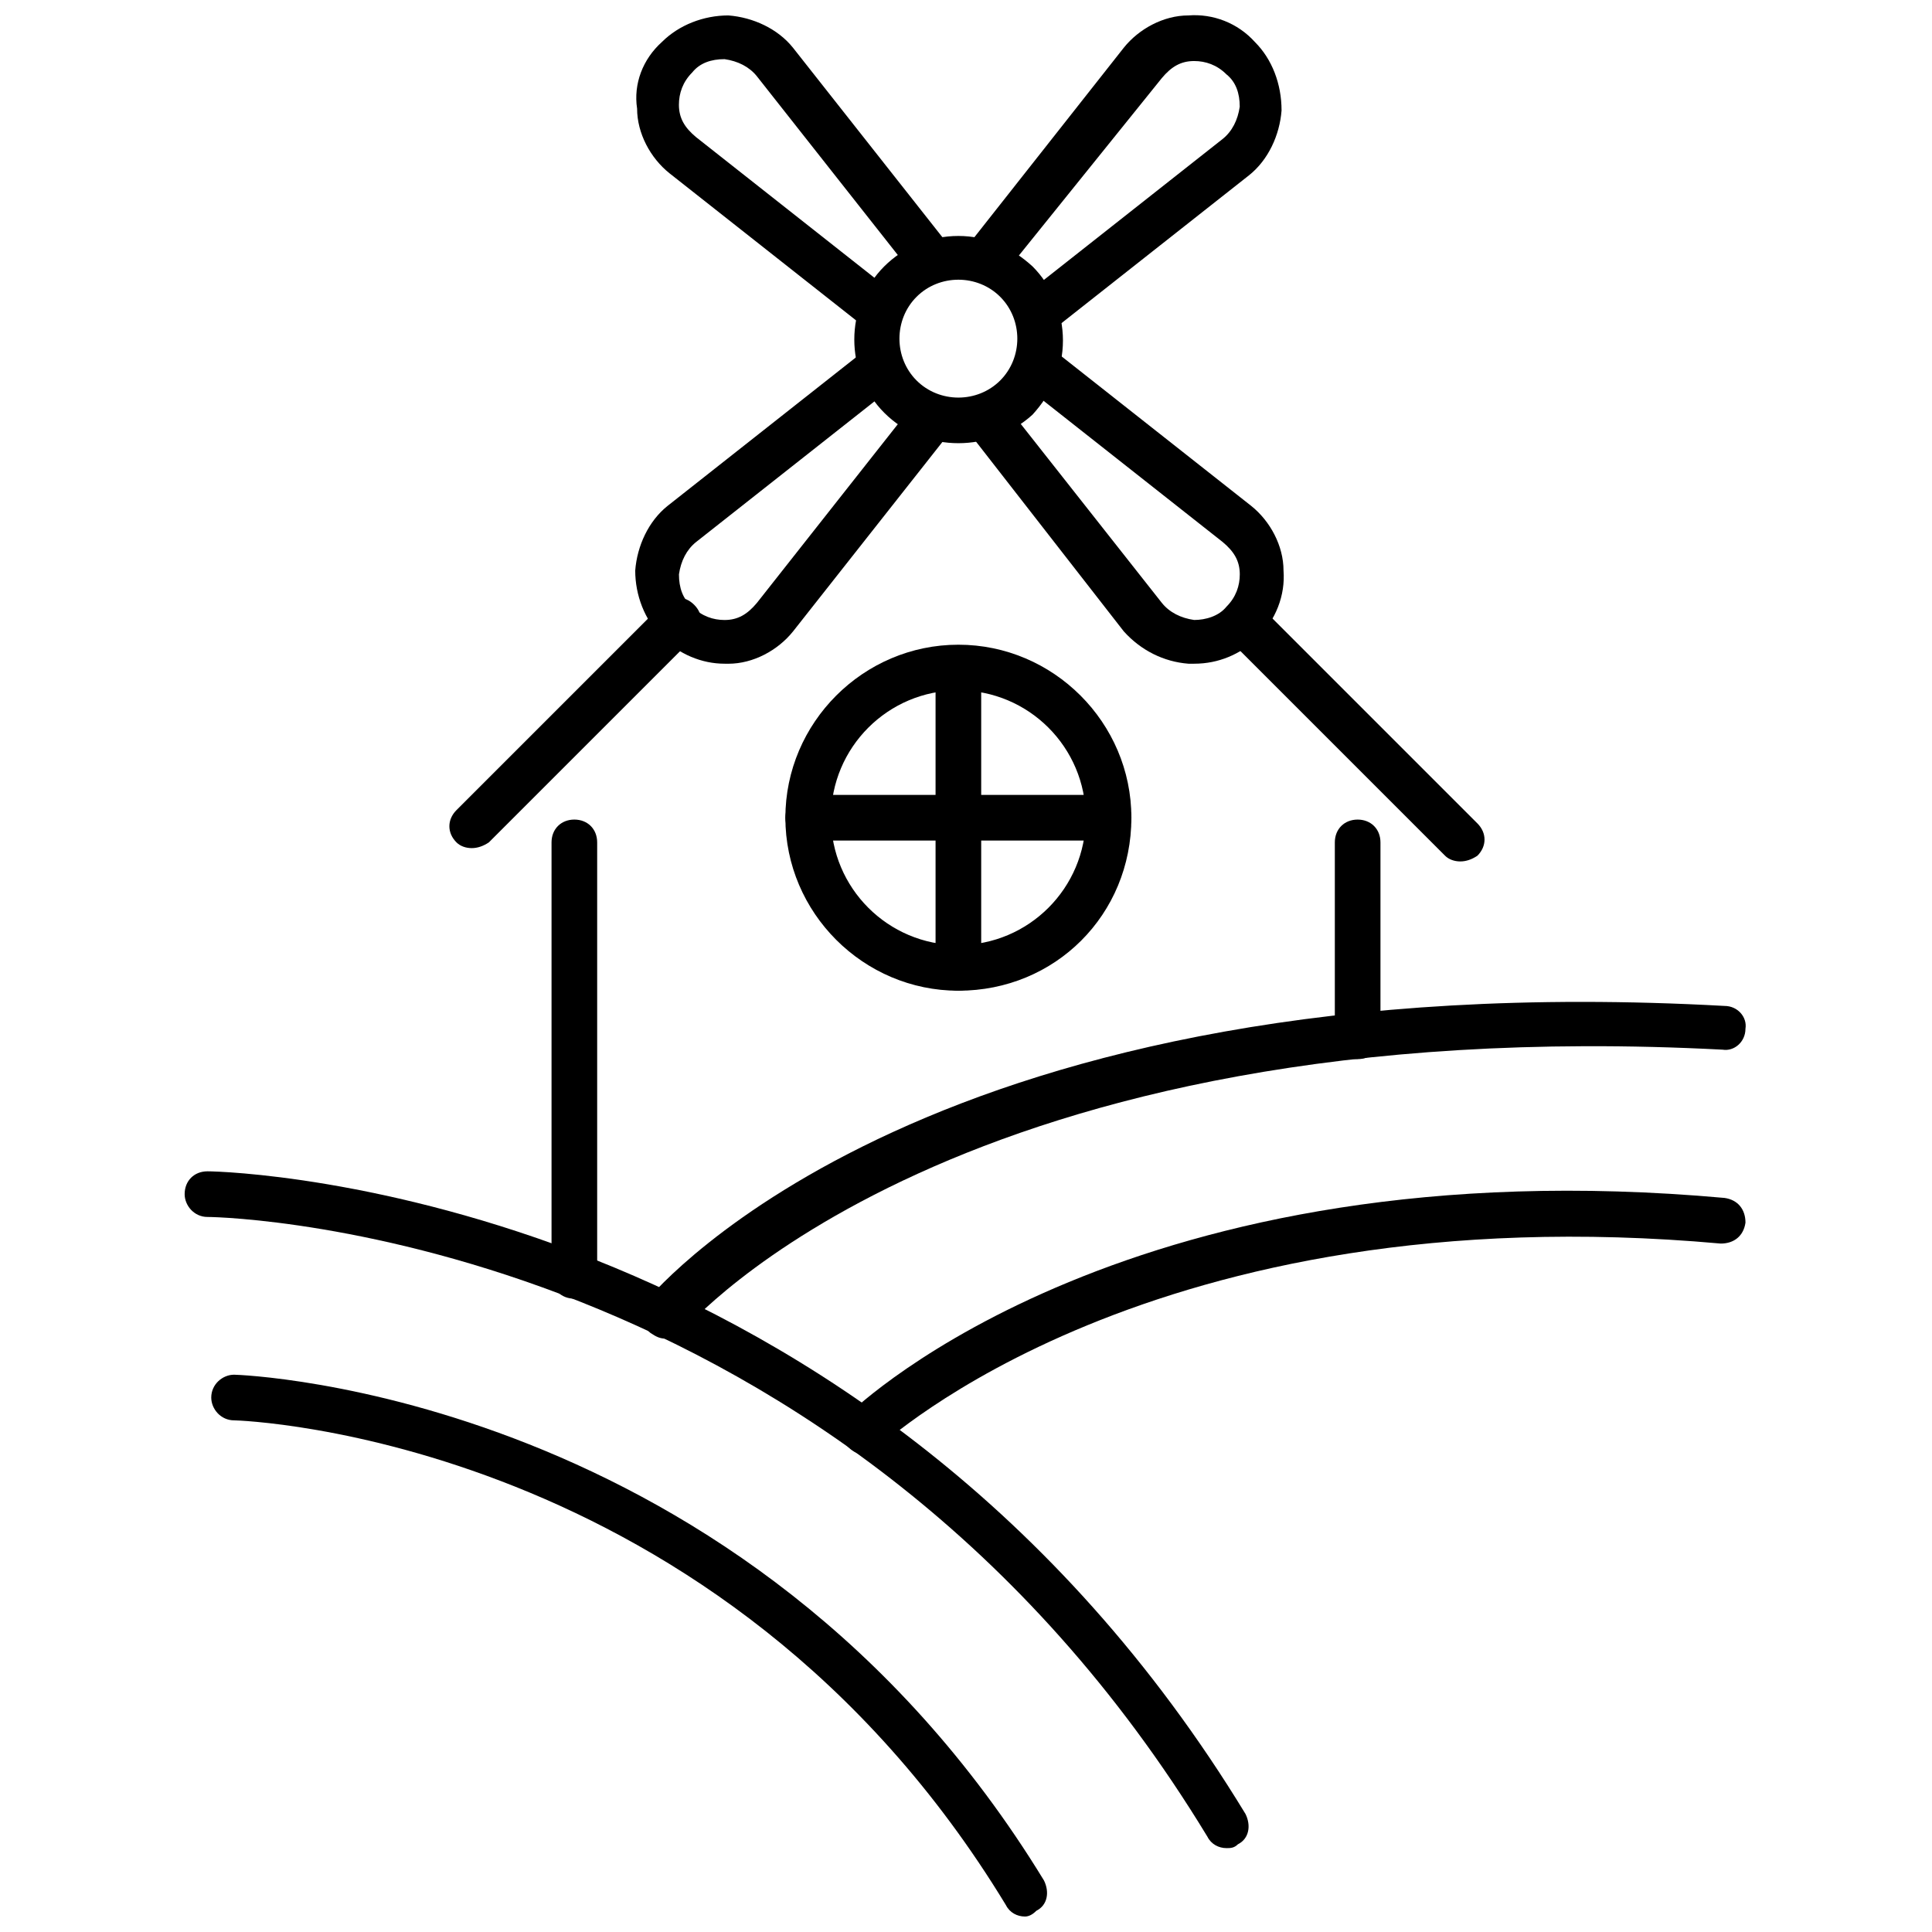
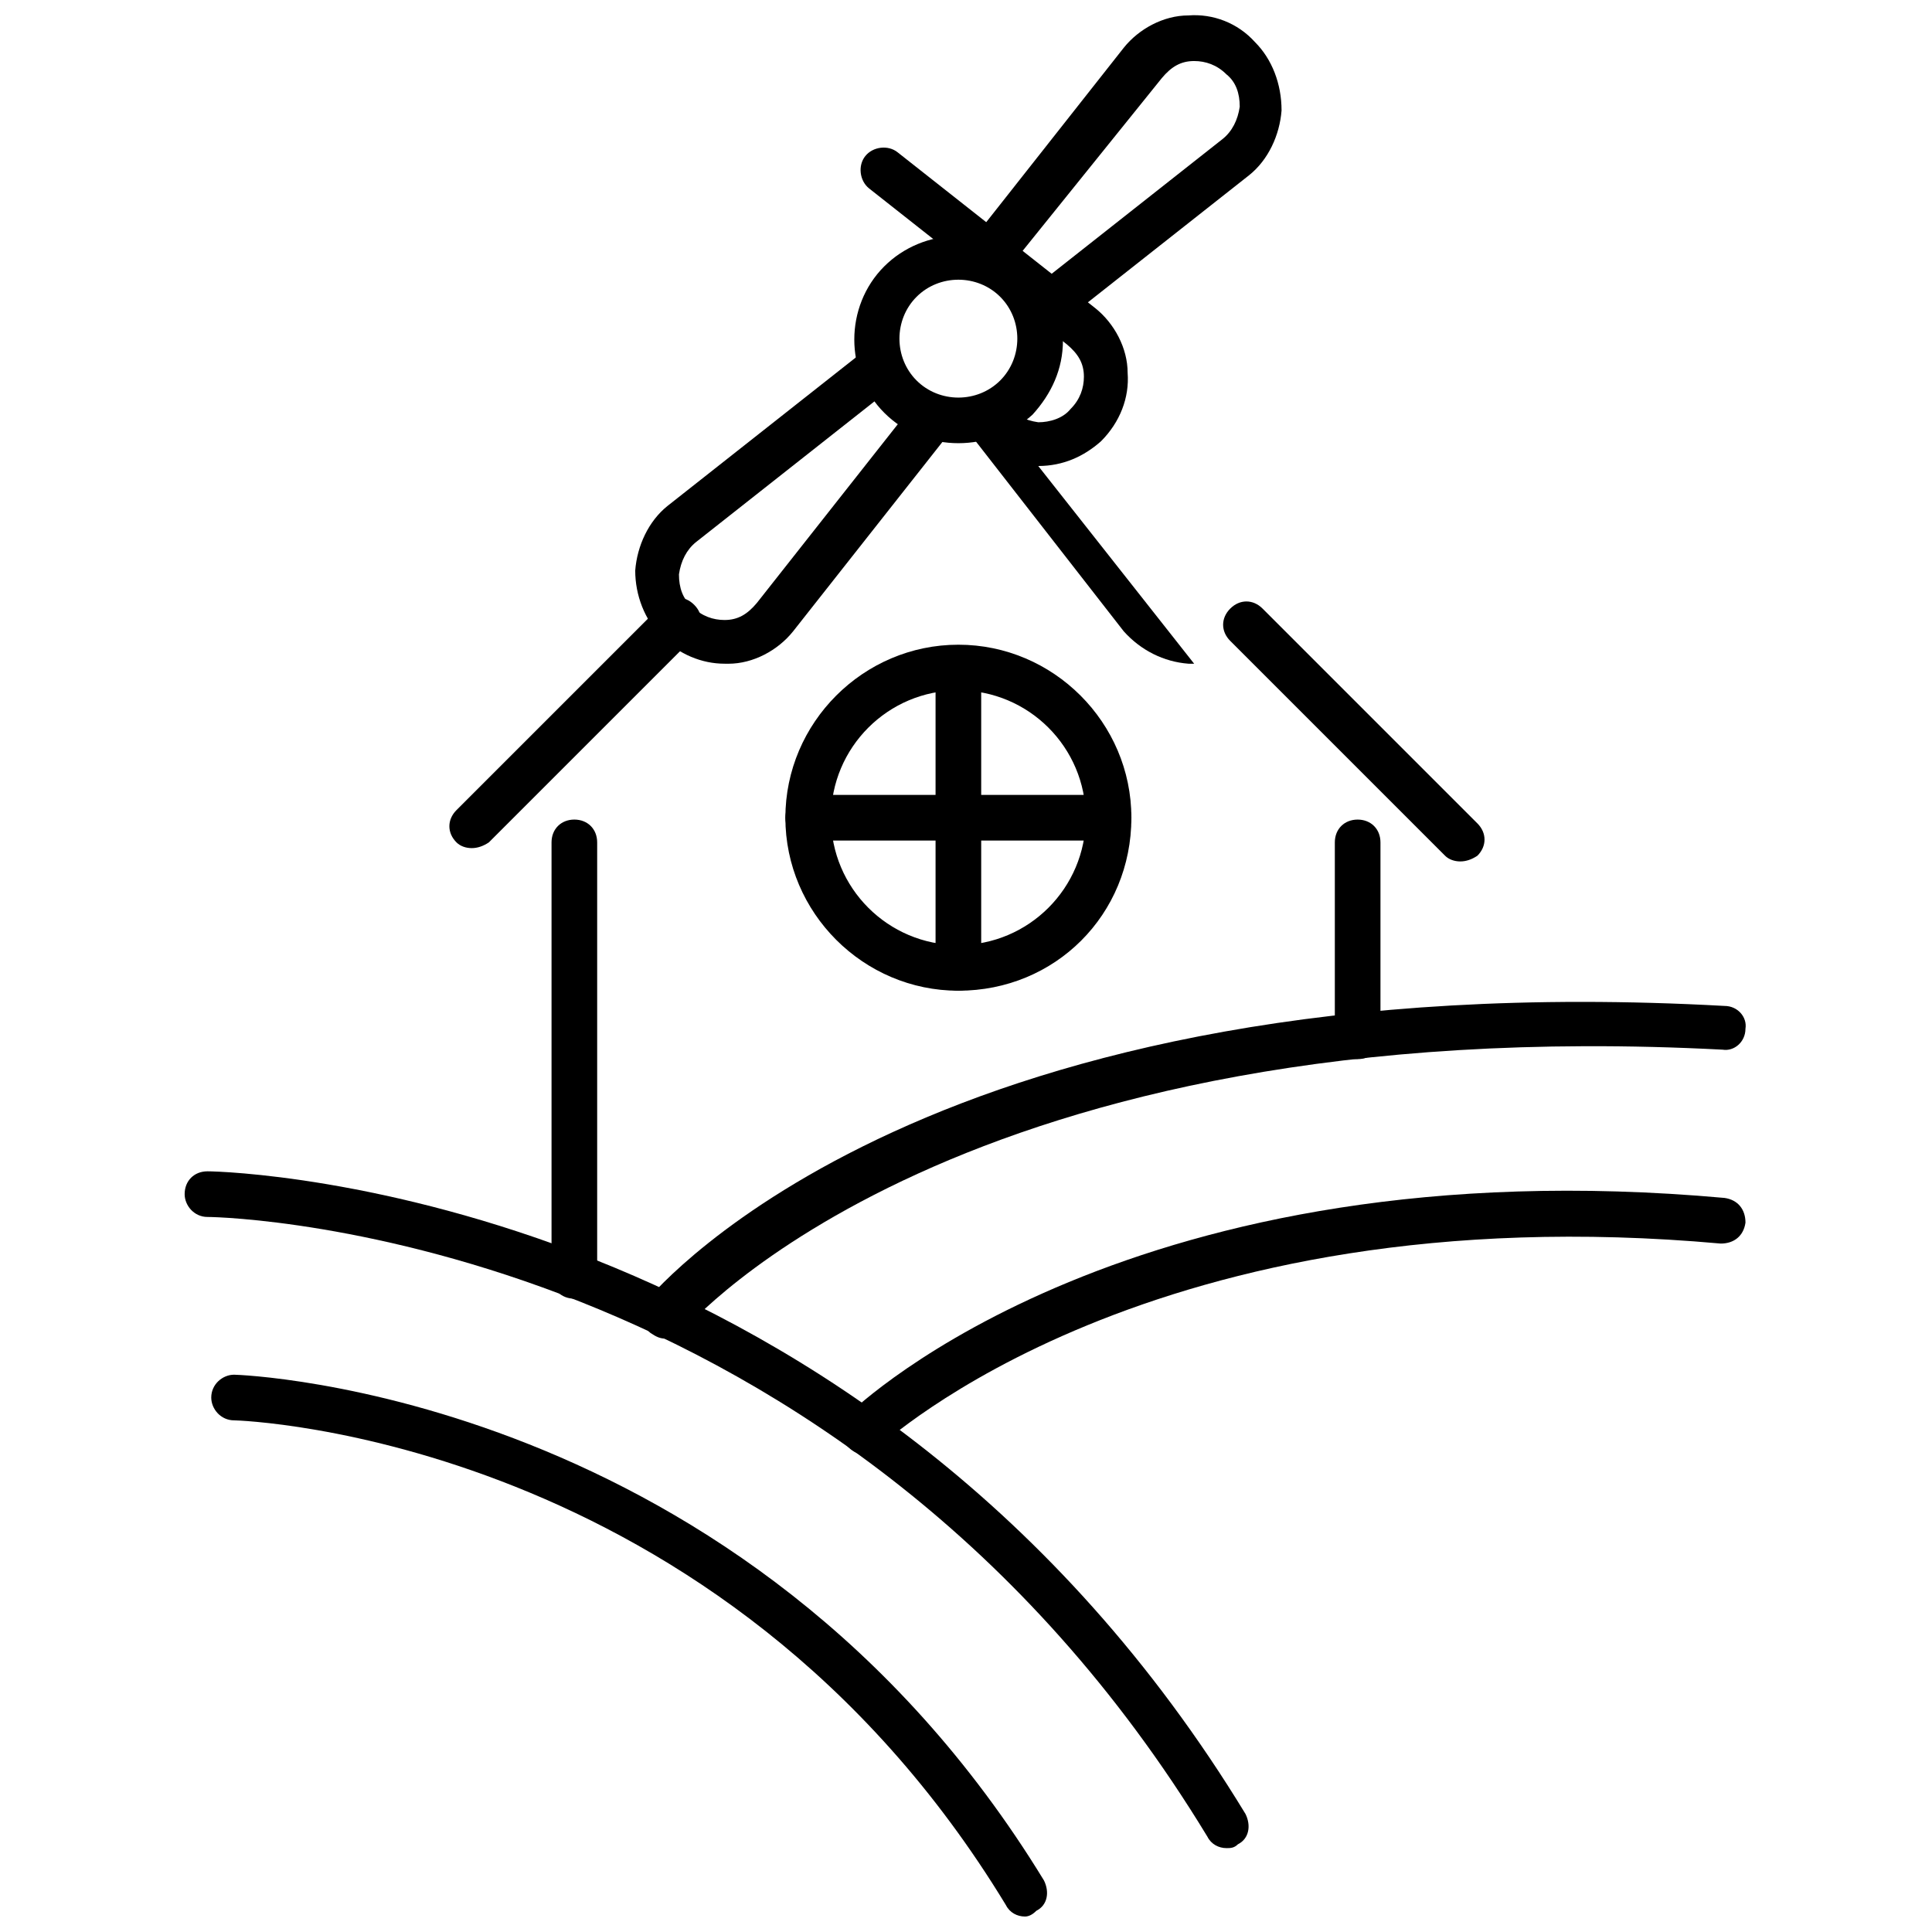
<svg xmlns="http://www.w3.org/2000/svg" width="800px" height="800px" version="1.1" viewBox="144 144 512 512">
  <defs>
    <clipPath id="c">
      <path d="m199 508h223v143.9h-223z" />
    </clipPath>
    <clipPath id="b">
      <path d="m399 148.09h85v84.906h-85z" />
    </clipPath>
    <clipPath id="a">
      <path d="m312 148.09h85v84.906h-85z" />
    </clipPath>
  </defs>
  <path d="m469.02 633.77c-2.016 0-4.031-1.008-5.039-3.023-96.73-159.2-258.45-164.24-265-164.24-3.527 0-6.047-3.023-6.047-6.047 0-3.527 2.519-6.047 6.047-6.047 7.055 0 174.82 5.543 275.08 170.29 1.512 3.023 1.008 6.551-2.016 8.062-1.004 1.008-2.012 1.008-3.019 1.008z" />
  <g clip-path="url(#c)">
    <path d="m415.62 651.9c-2.016 0-4.031-1.008-5.039-3.023-75.57-124.44-203.04-128.47-204.55-128.47-3.527 0-6.047-3.023-6.047-6.047 0-3.527 3.023-6.047 6.047-6.047 1.512 0 135.52 4.535 214.62 134.01 1.512 3.023 1.008 6.551-2.016 8.062-1.004 1.012-2.012 1.516-3.019 1.516z" />
  </g>
  <path d="m373.3 529.48c-1.512 0-3.023-0.504-4.535-2.016-2.519-2.519-2.016-6.047 0-8.566 3.023-3.023 75.57-71.539 232.26-57.434 3.527 0.504 5.543 3.023 5.543 6.551-0.504 3.527-3.023 5.543-6.551 5.543-151.14-13.602-222.18 53.402-223.19 53.906-0.504 1.512-2.016 2.016-3.527 2.016z" />
  <path d="m320.4 498.75c-1.512 0-2.519-0.504-4.031-1.512-2.519-2.016-3.023-6.047-1.008-8.566 3.023-3.527 76.074-89.68 285.66-78.09 3.527 0 6.047 3.023 5.543 6.047 0 3.527-3.023 6.047-6.047 5.543-202.53-10.582-274.58 73.555-275.08 74.059-1.512 1.512-3.023 2.519-5.035 2.519z" />
  <path d="m503.79 424.68c-3.527 0-6.047-2.519-6.047-6.047v-51.387c0-3.527 2.519-6.047 6.047-6.047s6.047 2.519 6.047 6.047v51.387c-0.004 3.531-2.523 6.047-6.047 6.047z" />
  <path d="m296.21 488.16c-3.527 0-6.047-2.519-6.047-6.047v-114.87c0-3.527 2.519-6.047 6.047-6.047s6.047 2.519 6.047 6.047v114.87c-0.004 3.527-3.023 6.047-6.047 6.047z" />
  <path d="m530.99 372.29c-1.512 0-3.023-0.504-4.031-1.512l-56.93-56.93c-2.519-2.519-2.519-6.047 0-8.566 2.519-2.519 6.047-2.519 8.566 0l56.93 56.93c2.519 2.519 2.519 6.047 0 8.566-1.512 1.008-3.023 1.512-4.535 1.512z" />
  <path d="m269.01 368.76c-1.512 0-3.023-0.504-4.031-1.512-2.519-2.519-2.519-6.047 0-8.566l54.414-54.41c2.519-2.519 6.047-2.519 8.566 0 2.519 2.519 2.519 6.047 0 8.566l-54.414 54.41c-1.512 1.008-3.023 1.512-4.535 1.512z" />
  <path d="m336.02 319.89c-6.047 0-12.09-2.519-16.625-7.055s-7.055-11.082-7.055-17.633c0.504-6.551 3.527-13.098 8.566-17.129l52.395-41.312c2.519-2.016 6.551-1.512 8.566 1.008 2.016 2.519 1.512 6.551-1.008 8.566l-52.395 41.312c-2.519 2.016-4.031 5.039-4.535 8.566 0 3.527 1.008 6.551 3.527 8.566 2.519 2.519 5.543 3.527 8.566 3.527 3.527 0 6.047-1.512 8.566-4.535l41.312-52.395c2.016-2.519 6.047-3.023 8.566-1.008 2.519 2.016 3.023 6.047 1.008 8.566l-41.312 52.395c-4.031 5.039-10.578 8.566-17.129 8.566-0.512-0.008-1.016-0.008-1.016-0.008z" />
  <g clip-path="url(#b)">
    <path d="m419.14 232.73c-1.512 0-3.527-1.008-4.535-2.016-2.016-2.519-1.512-6.551 1.008-8.566l52.395-41.312c2.519-2.016 4.031-5.039 4.535-8.566 0-3.527-1.008-6.551-3.527-8.566-2.519-2.519-5.543-3.527-8.566-3.527-3.527 0-6.047 1.512-8.566 4.535l-41.812 51.898c-2.016 2.519-6.047 3.023-8.566 1.008-2.519-2.016-3.023-6.047-1.008-8.566l41.312-52.395c4.031-5.039 10.578-8.566 17.129-8.566 6.551-0.504 13.098 2.016 17.633 7.055 4.535 4.535 7.055 11.082 7.055 18.137-0.504 6.551-3.527 13.098-8.566 17.129l-52.395 41.312c-0.5 0.504-2.012 1.008-3.523 1.008z" />
  </g>
  <g clip-path="url(#a)">
-     <path d="m377.33 232.73c-1.512 0-2.519-0.504-3.527-1.512l-52.398-41.312c-5.039-4.031-8.566-10.578-8.566-17.129-1.004-6.551 1.516-13.102 6.555-17.633 4.535-4.535 11.082-7.055 17.633-7.055 6.551 0.504 13.098 3.527 17.129 8.566l41.312 52.395c2.016 2.519 1.512 6.551-1.008 8.566s-6.551 1.512-8.566-1.008l-41.312-52.398c-2.016-2.519-5.039-4.031-8.566-4.535-3.527 0-6.551 1.008-8.566 3.527-2.519 2.519-3.527 5.543-3.527 8.566 0 3.527 1.512 6.047 4.535 8.566l52.395 41.312c2.519 2.016 3.023 6.047 1.008 8.566-1.504 1.508-3.016 2.516-4.527 2.516z" />
-   </g>
-   <path d="m460.46 319.89h-1.512c-6.551-0.504-12.594-3.527-17.129-8.566l-40.809-52.395c-2.016-2.519-1.512-6.551 1.008-8.566 2.519-2.016 6.551-1.512 8.566 1.008l41.312 52.395c2.016 2.519 5.039 4.031 8.566 4.535 3.023 0 6.551-1.008 8.566-3.527 2.519-2.519 3.527-5.543 3.527-8.566 0-3.527-1.512-6.047-4.535-8.566l-52.395-41.312c-2.519-2.016-3.023-6.047-1.008-8.566 2.016-2.519 6.047-3.023 8.566-1.008l52.395 41.312c5.039 4.031 8.566 10.578 8.566 17.129 0.504 6.551-2.016 13.098-7.055 18.137-4.543 4.039-10.086 6.559-16.633 6.559z" />
+     </g>
+   <path d="m460.46 319.89h-1.512c-6.551-0.504-12.594-3.527-17.129-8.566l-40.809-52.395c-2.016-2.519-1.512-6.551 1.008-8.566 2.519-2.016 6.551-1.512 8.566 1.008c2.016 2.519 5.039 4.031 8.566 4.535 3.023 0 6.551-1.008 8.566-3.527 2.519-2.519 3.527-5.543 3.527-8.566 0-3.527-1.512-6.047-4.535-8.566l-52.395-41.312c-2.519-2.016-3.023-6.047-1.008-8.566 2.016-2.519 6.047-3.023 8.566-1.008l52.395 41.312c5.039 4.031 8.566 10.578 8.566 17.129 0.504 6.551-2.016 13.098-7.055 18.137-4.543 4.039-10.086 6.559-16.633 6.559z" />
  <path d="m397.98 261.45c-7.055 0-14.105-2.519-19.648-8.062-10.578-10.578-10.578-28.215 0-38.793 5.039-5.039 12.09-8.062 19.648-8.062s14.105 3.023 19.648 8.062c5.039 5.039 8.062 12.09 8.062 19.648 0 7.559-3.023 14.105-8.062 19.648-5.543 5.043-12.598 7.559-19.648 7.559zm0-43.324c-4.031 0-8.062 1.512-11.082 4.535-6.047 6.047-6.047 16.121 0 22.168s16.121 6.047 22.168 0c6.047-6.047 6.047-16.121 0-22.168-3.027-3.027-7.055-4.535-11.086-4.535z" />
  <path d="m397.98 406.55c-25.191 0-45.848-20.656-45.848-45.848 0-25.191 20.656-45.848 45.848-45.848s45.848 20.656 45.848 45.848c-0.004 25.695-20.156 45.848-45.848 45.848zm0-79.602c-18.641 0-33.754 15.113-33.754 33.754s15.113 33.754 33.754 33.754 33.754-15.113 33.754-33.754-15.113-33.754-33.754-33.754z" />
  <path d="m437.79 366.75h-79.602c-3.527 0-6.047-2.519-6.047-6.047 0-3.527 2.519-6.047 6.047-6.047h79.602c3.527 0 6.047 2.519 6.047 6.047-0.004 3.527-2.519 6.047-6.047 6.047z" />
  <path d="m397.98 406.55c-3.527 0-6.047-2.519-6.047-6.047v-79.098c0-3.527 2.519-6.047 6.047-6.047s6.047 2.519 6.047 6.047v79.602c-0.004 3.023-2.519 5.543-6.047 5.543z" />
</svg>